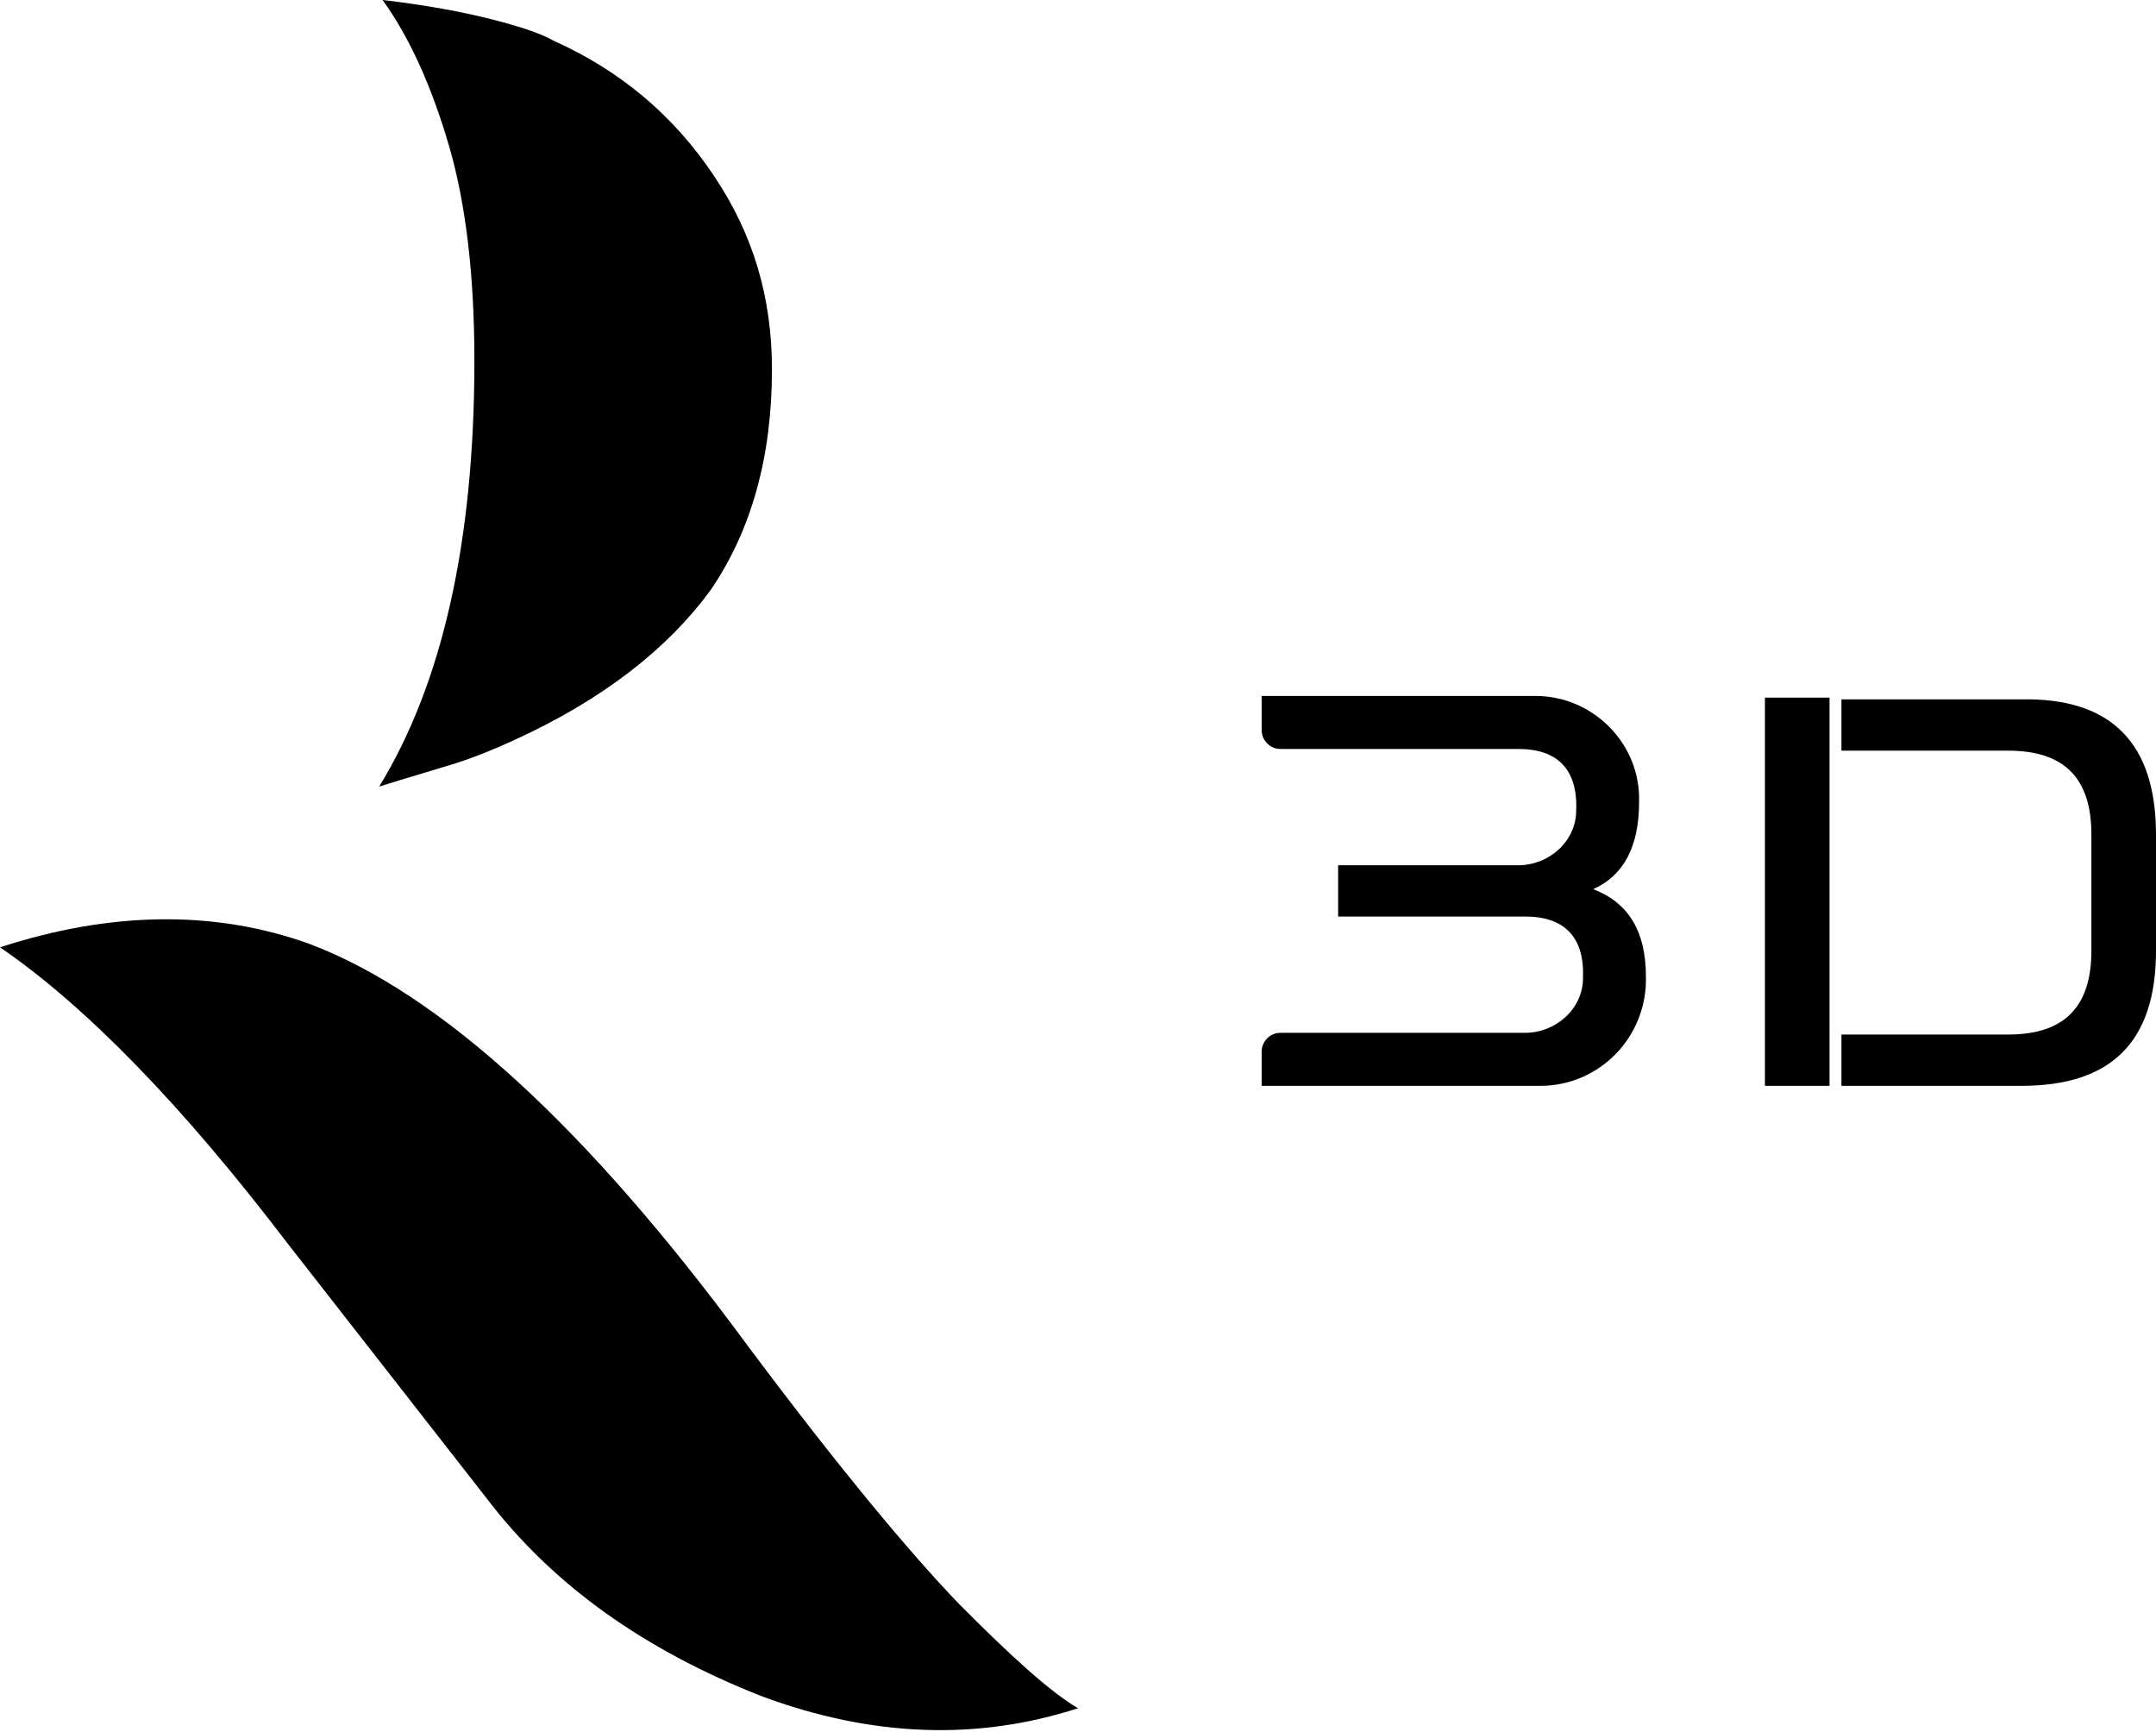
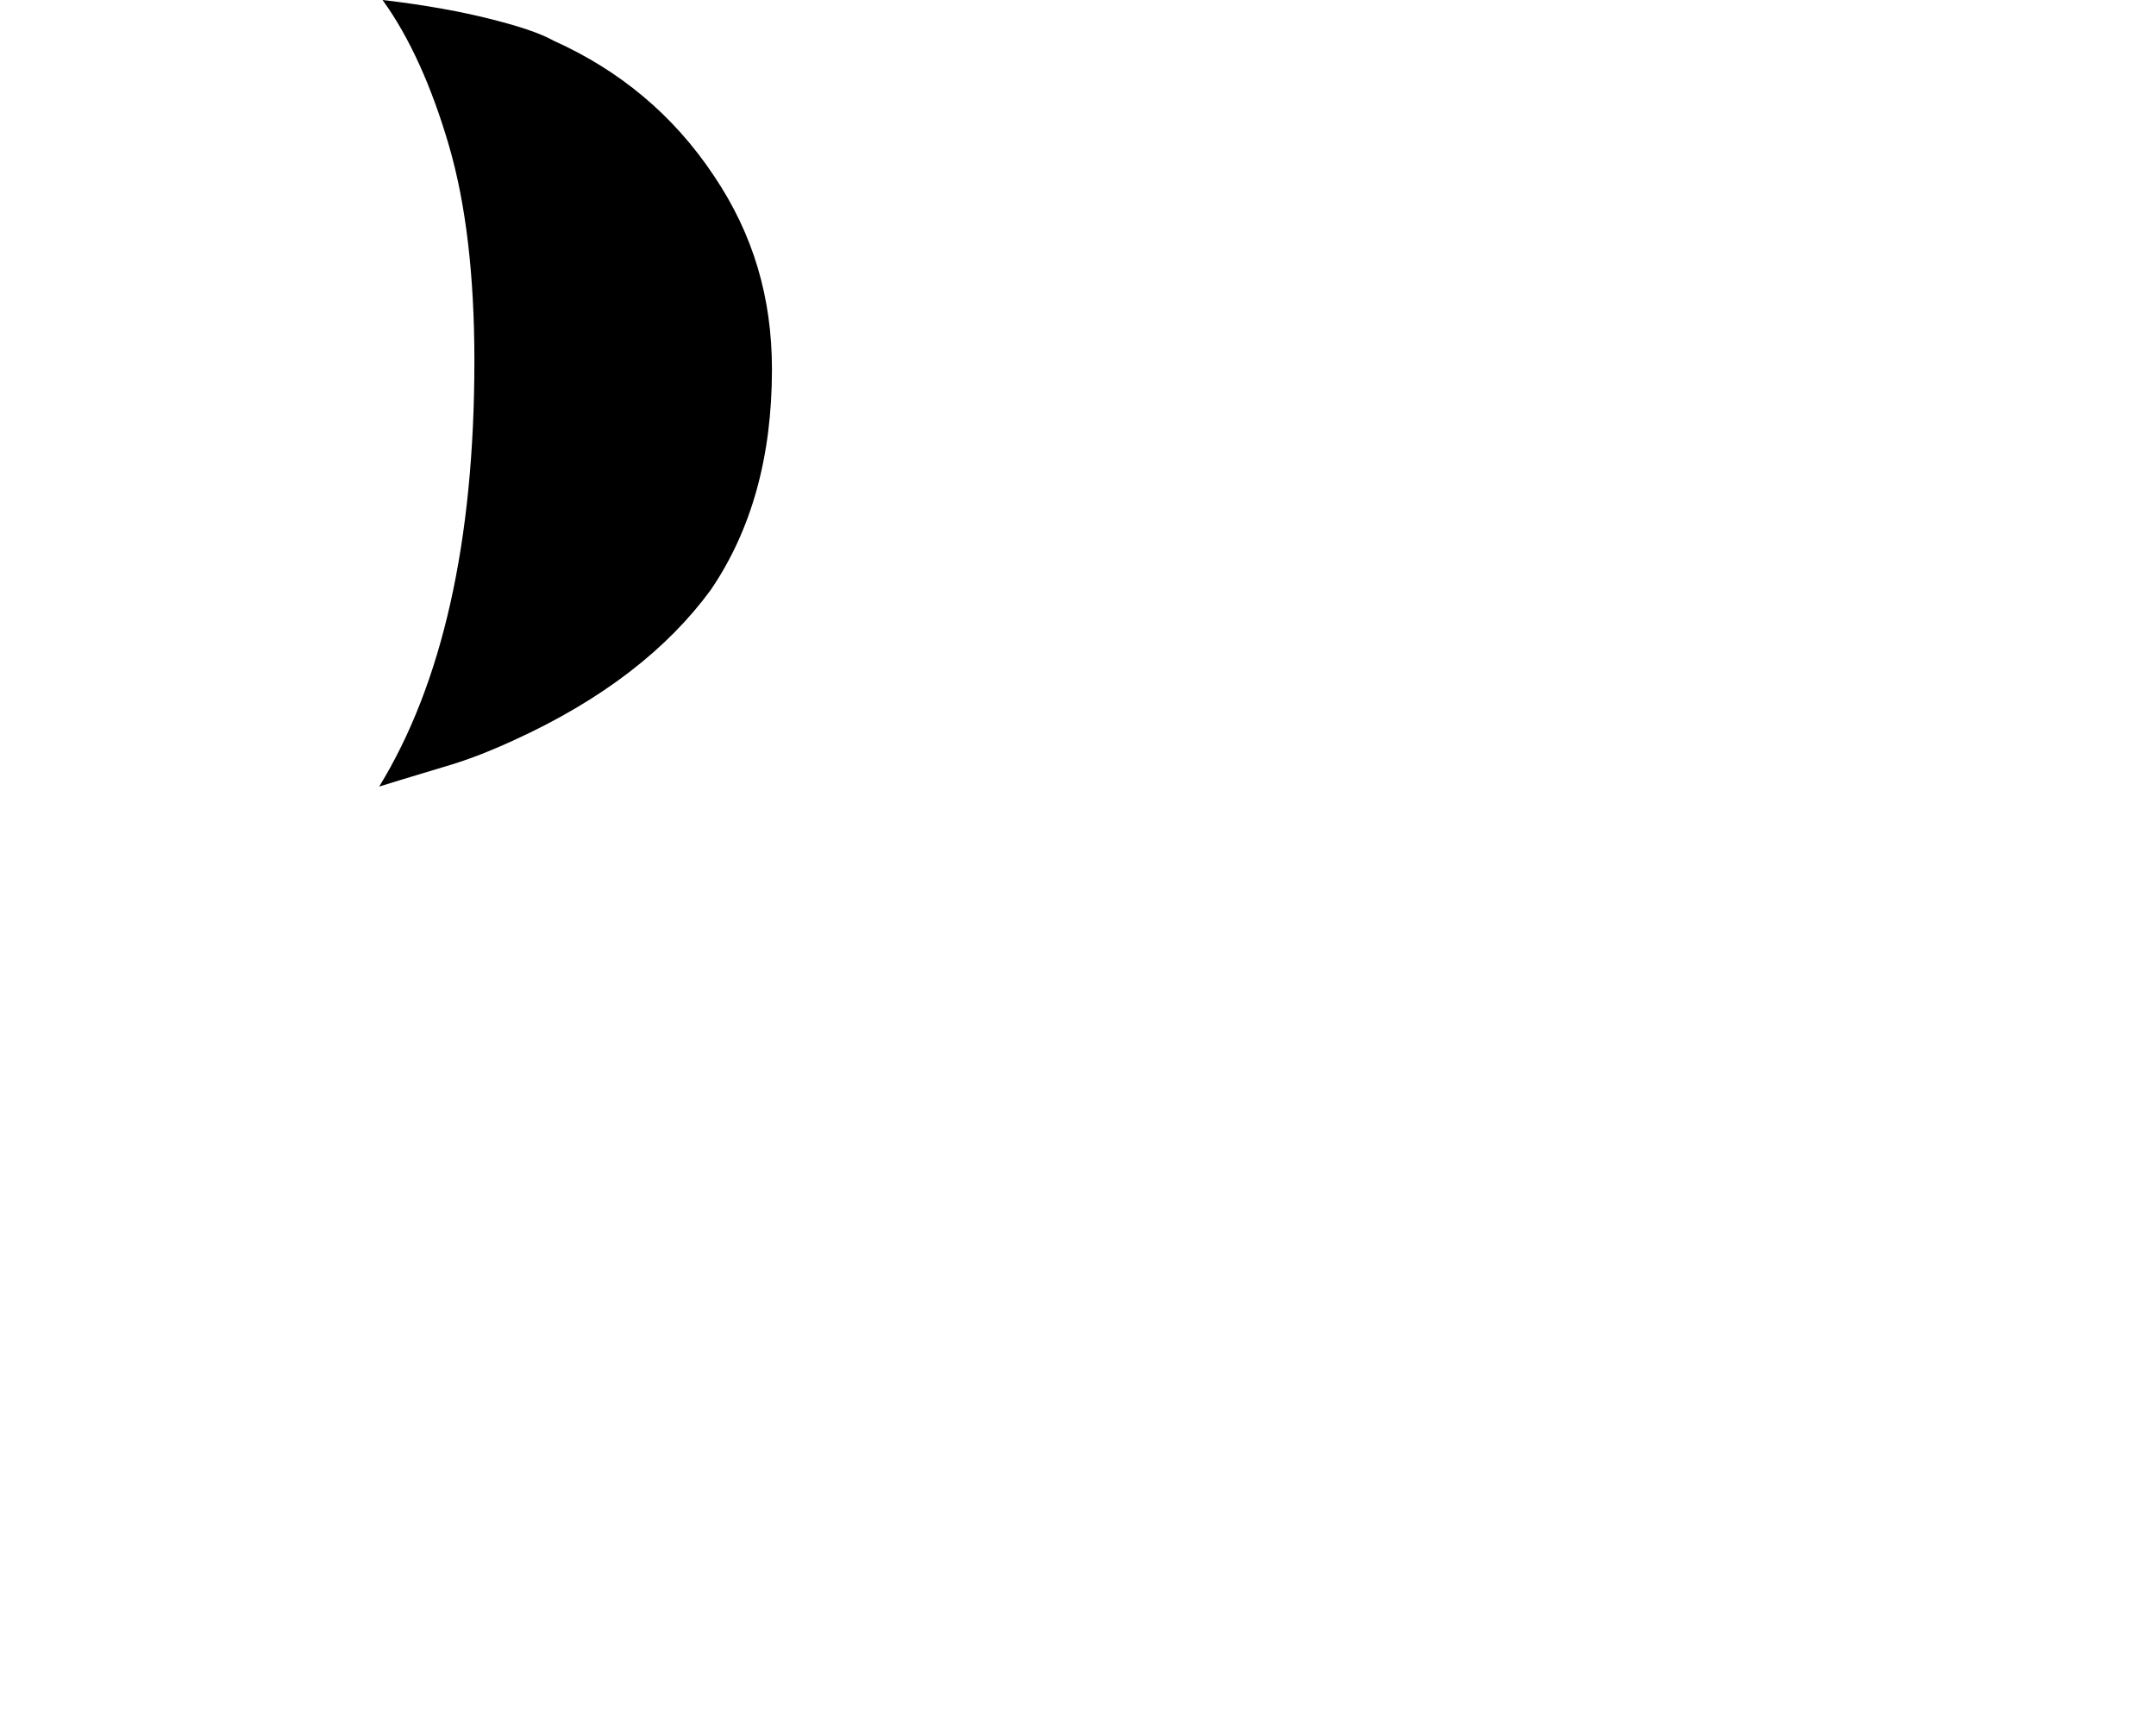
<svg xmlns="http://www.w3.org/2000/svg" width="61" height="49" viewBox="0 0 61 49" fill="none">
-   <path d="M21.119 38.02C23.717 41.502 25.737 43.921 27.133 45.372C28.576 46.823 29.682 47.839 30.5 48.323C27.662 49.242 24.679 49.145 21.552 47.984C18.233 46.678 15.635 44.84 13.759 42.373L8.13 35.166C5.147 31.248 2.405 28.442 0 26.798C3.127 25.782 6.062 25.733 8.756 26.701C12.46 28.104 16.597 31.877 21.119 38.02Z" fill="black" />
  <path d="M14.528 20.945C13.999 21.187 13.422 21.428 12.796 21.622C12.171 21.815 11.498 22.009 10.728 22.251C12.508 19.349 13.422 15.334 13.422 10.206C13.422 7.788 13.181 5.756 12.7 4.112C12.219 2.467 11.594 1.064 10.824 0C12.075 0.145 13.085 0.339 13.855 0.532C14.625 0.726 15.25 0.919 15.683 1.161C17.511 1.983 19.05 3.241 20.205 4.982C21.311 6.627 21.841 8.417 21.841 10.448C21.841 12.915 21.263 14.995 20.109 16.688C18.906 18.333 17.078 19.784 14.528 20.945Z" fill="black" />
-   <path d="M46.568 27.62C46.616 29.313 45.269 30.716 43.585 30.716H35.696V29.748C35.696 29.458 35.936 29.216 36.225 29.216H43.152C44.018 29.216 44.788 28.539 44.788 27.668C44.836 26.507 44.259 25.927 43.152 25.927H37.86V24.476H42.96C43.826 24.476 44.595 23.799 44.595 22.928C44.644 21.767 44.066 21.187 42.96 21.187H36.225C35.936 21.187 35.696 20.945 35.696 20.654V19.687H43.441C45.077 19.687 46.423 21.041 46.375 22.686C46.375 23.944 45.942 24.766 45.077 25.153C46.087 25.54 46.568 26.362 46.568 27.62Z" fill="black" />
-   <path d="M49.935 19.735H51.763V30.716H49.935V19.735ZM61 23.605V26.894C61 29.458 59.749 30.716 57.2 30.716H52.1V29.265H56.815C58.402 29.265 59.172 28.491 59.172 26.894V23.605C59.172 22.009 58.402 21.235 56.815 21.235H52.1V19.784H57.2C59.749 19.735 61 21.041 61 23.605Z" fill="black" />
</svg>